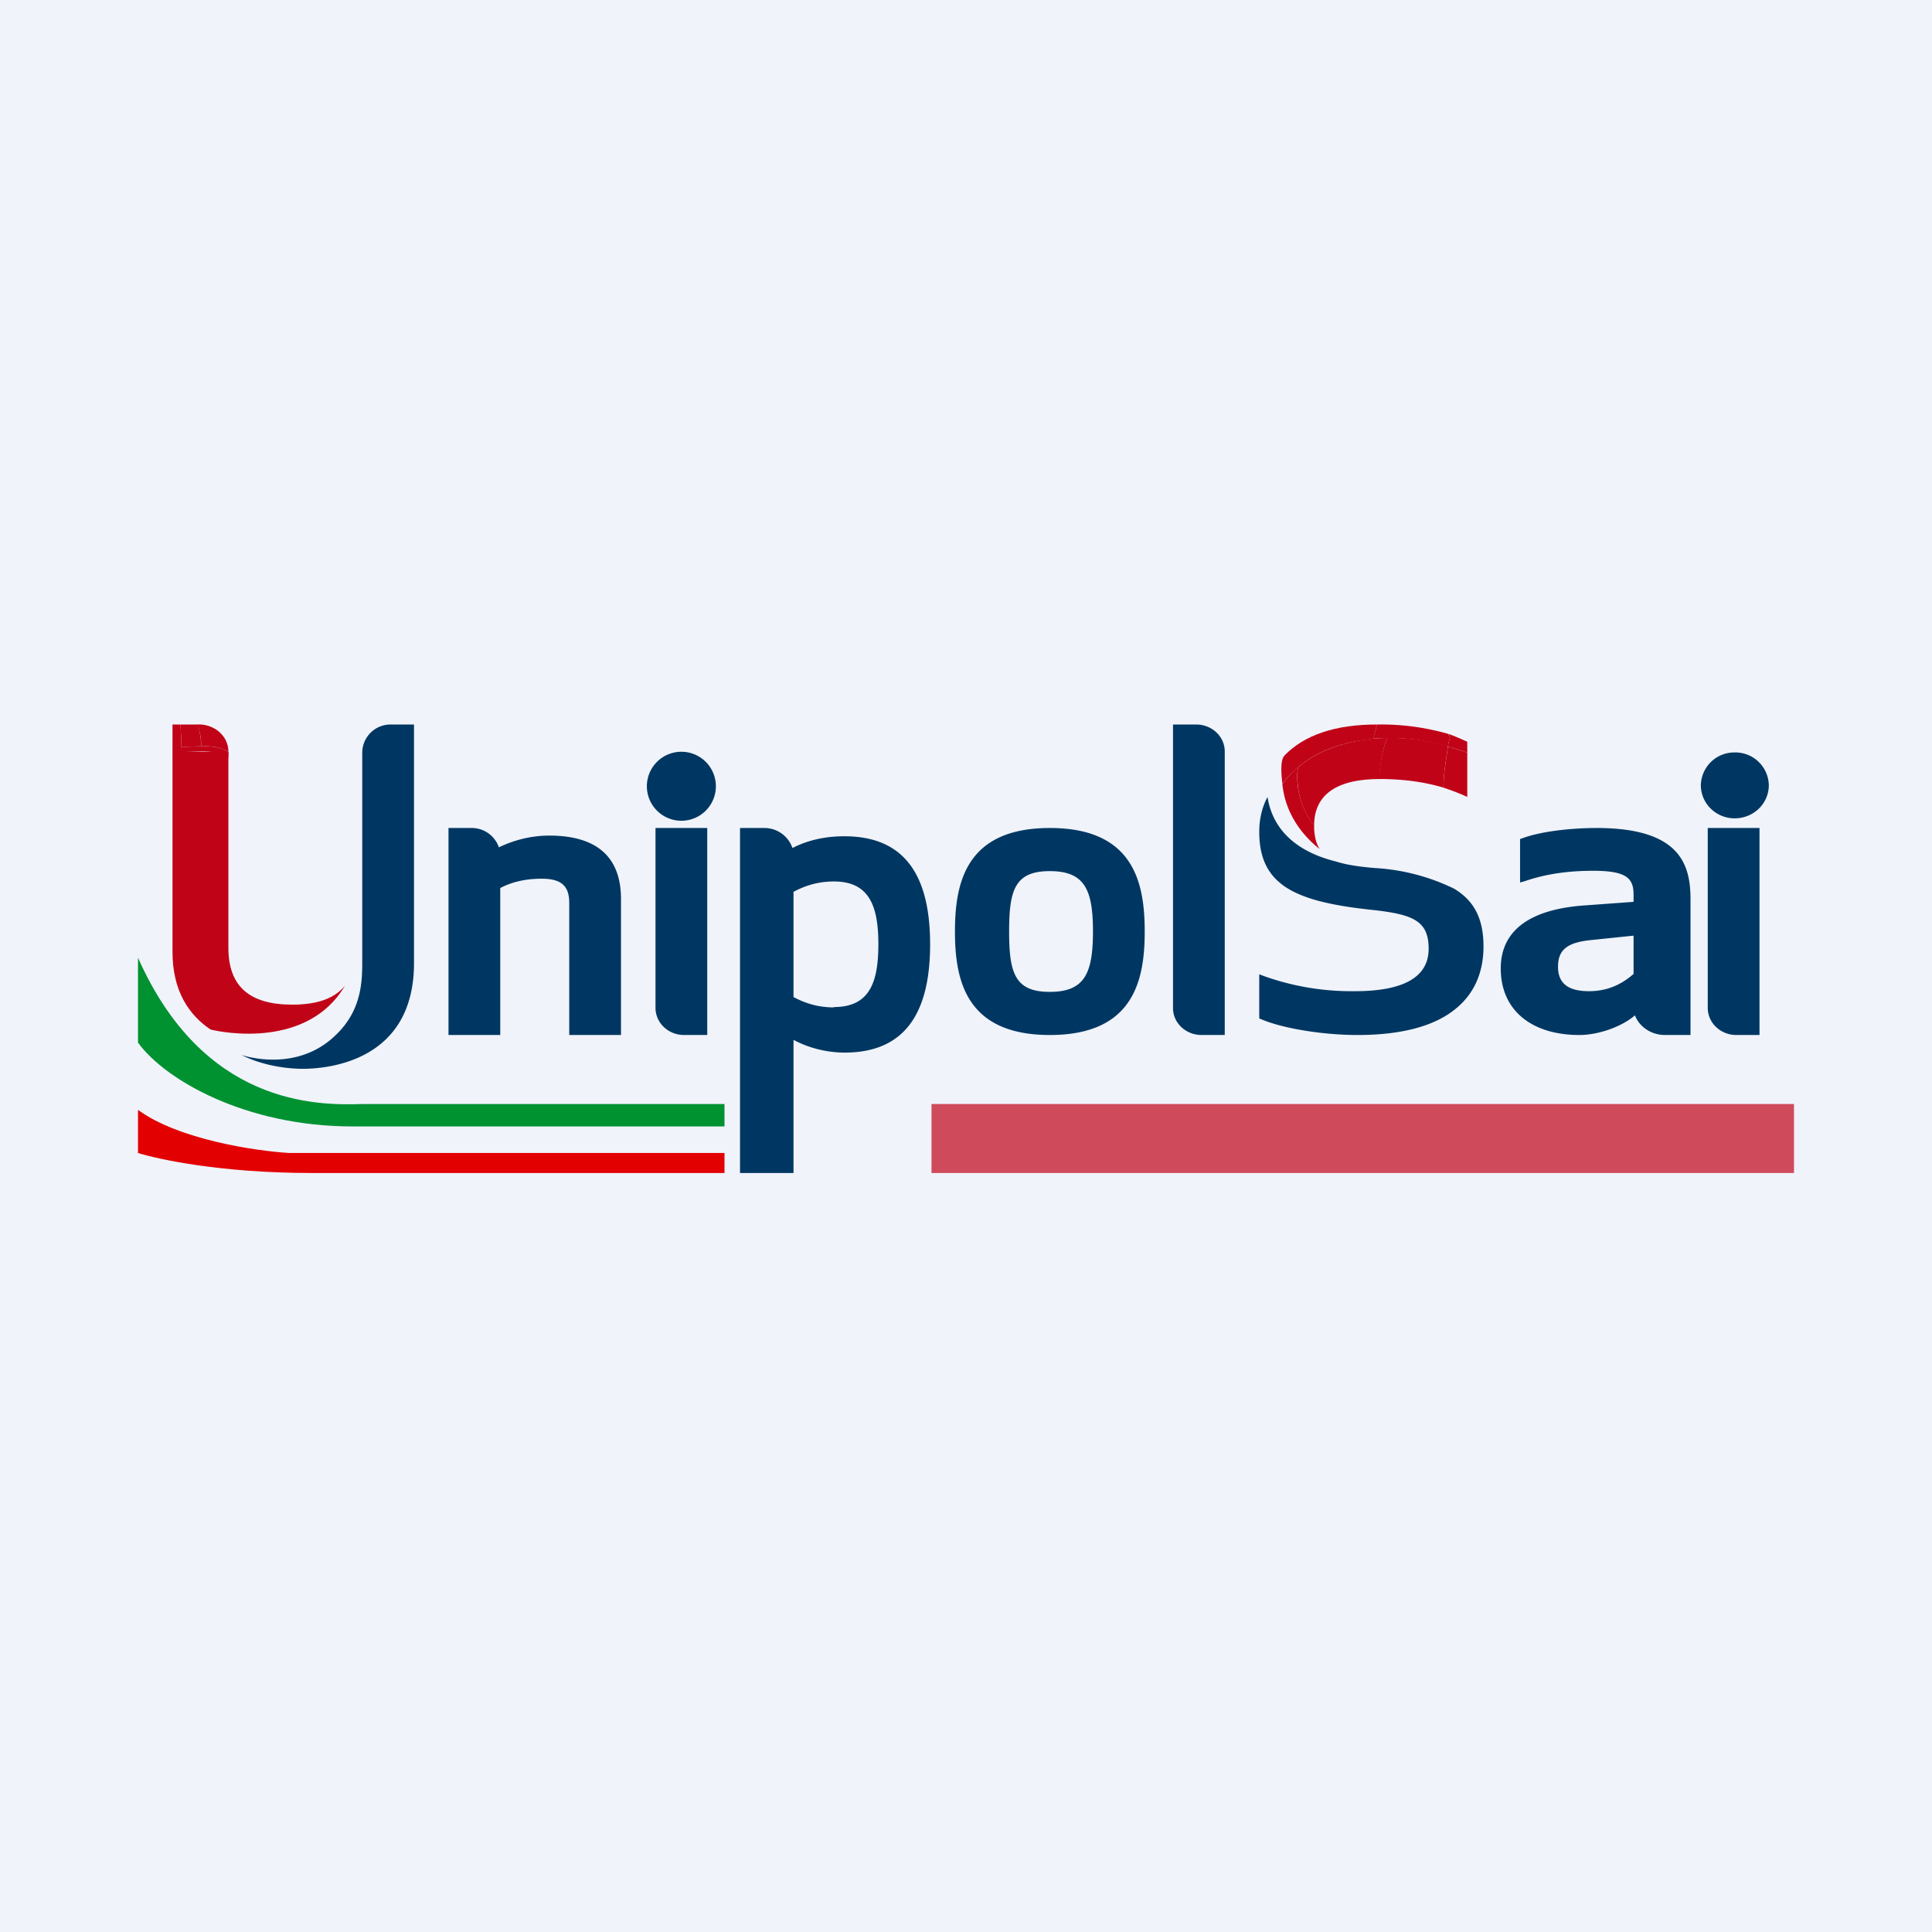
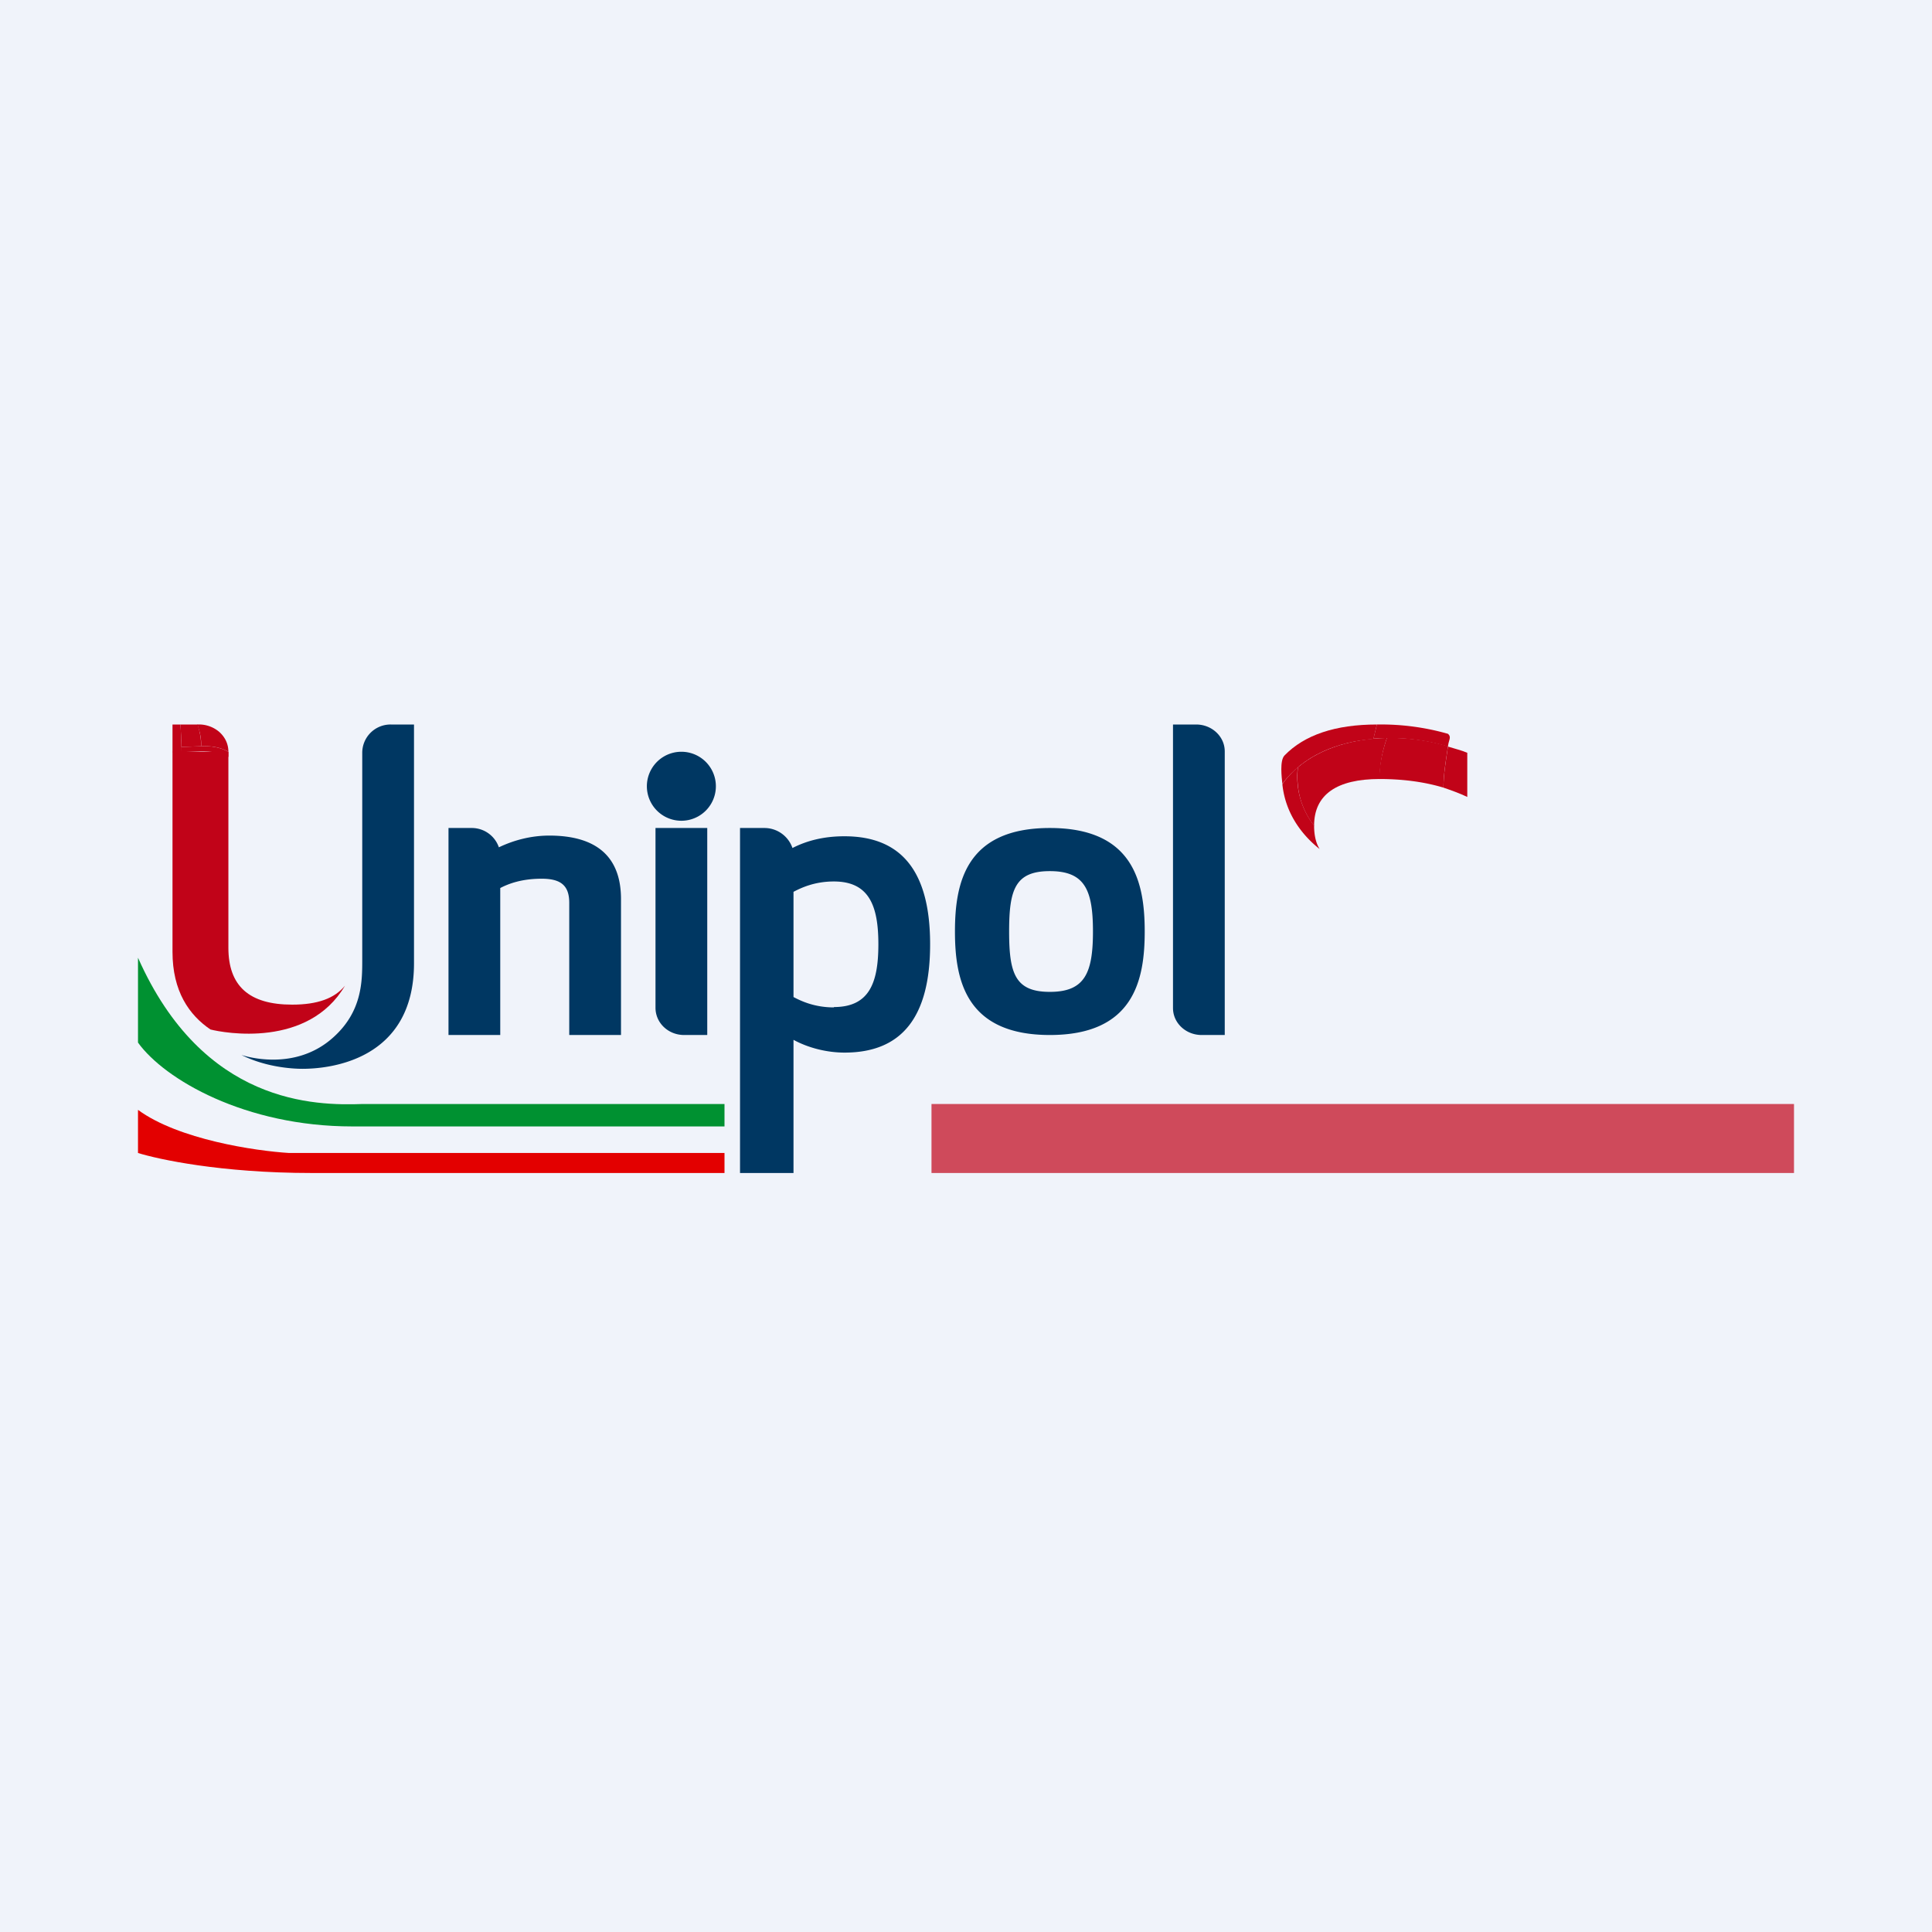
<svg xmlns="http://www.w3.org/2000/svg" width="56" height="56" viewBox="0 0 56 56">
  <path fill="#F0F3FA" d="M0 0h56v56H0z" />
  <path d="M10 28.57c-.3.37-.8.55-1.53.55-1.25 0-1.85-.54-1.85-1.65v-5.68H5v5.8c0 1.14.48 1.83 1.1 2.25.39.1 2.83.55 3.9-1.27Z" fill="#C10318" />
  <path d="M5 21.8h.26c0-.28-.01-.52-.03-.8H5v.8ZM5.26 21.8l.57-.02v-.15l-.57.02v.15ZM5.83 21.78c.27 0 .53.02.79.16v-.15c-.25-.14-.51-.17-.79-.16v.15Z" fill="#C10318" />
  <path d="m5.26 21.65.57-.02c0-.24-.04-.43-.1-.63h-.5c.01.22.03.42.03.65Z" fill="#C10318" />
  <path d="M5.83 21.63c.28-.01.54.02.79.16 0-.23-.1-.43-.27-.58a.91.91 0 0 0-.63-.21c.07.2.12.4.11.63Z" fill="#C10318" />
  <path d="M30.43 25.25c-1.01 0-1.18.54-1.18 1.75s.17 1.75 1.18 1.75 1.25-.54 1.25-1.75-.24-1.75-1.25-1.75Zm0 4.75c-2.44 0-2.75-1.6-2.75-3s.31-3 2.75-3 2.75 1.6 2.75 3-.31 3-2.75 3ZM15.92 24.22c-.5 0-1 .12-1.46.34a.83.83 0 0 0-.79-.56H13v6h1.5v-4.26c.25-.13.63-.27 1.2-.27.56 0 .8.2.8.7V30H18v-3.94c0-1.22-.7-1.84-2.08-1.84ZM24.17 29.2c-.57 0-.96-.19-1.17-.3v-3.05c.21-.11.6-.3 1.17-.3 1.02 0 1.29.7 1.29 1.82 0 1.13-.27 1.82-1.29 1.82Zm.3-4.96c-.55 0-1.05.11-1.5.34a.86.86 0 0 0-.82-.58h-.7v10H23v-3.86c.44.24.98.37 1.48.37 1.66 0 2.48-1.03 2.48-3.14 0-2.1-.82-3.13-2.48-3.13ZM20.5 30v-6H19v5.21c0 .44.37.79.83.79h.67ZM19.75 23.79a1 1 0 1 0 0-2 1 1 0 0 0 0 2ZM34 21v8.22c0 .43.37.78.83.78h.67v-8.22c0-.43-.37-.78-.83-.78H34ZM11.33 21a.82.82 0 0 0-.83.83v5.98c0 .63 0 1.5-.83 2.25-1.14 1.04-2.63.53-2.67.52.68.34 1.42.4 1.77.4.76 0 3.23-.23 3.23-3.06V21h-.67Z" fill="#003762" />
  <path d="M38.25 24.61c-.1-.16-.16-.38-.16-.68a2.3 2.3 0 0 1-.47-1.7c-.16.15-.32.31-.45.5.09.88.6 1.5 1.08 1.88Z" fill="#C10318" />
  <path d="M38.09 23.93c0-.9.66-1.35 1.9-1.35 0-.31.04-.69.21-1.19-.94.02-1.89.27-2.58.85-.08.8.2 1.34.47 1.7Z" fill="#C10318" />
  <path d="M39.98 22.58c.63 0 1.26.07 1.86.25 0-.4.07-.77.13-1.2a5.88 5.88 0 0 0-1.77-.24c-.17.5-.22.88-.22 1.19Z" fill="#C10318" />
  <path d="M41.84 22.83c.23.08.46.16.69.27v-1.28c-.16-.07-.37-.12-.56-.18-.06.42-.13.8-.13 1.2ZM37.17 22.72c.6-.82 1.6-1.22 2.64-1.3l.1-.42c-1.2 0-2.1.3-2.68.9-.14.15-.08.63-.06.82Z" fill="#C10318" />
  <path d="M39.81 21.41c.74-.06 1.5.03 2.16.23.02-.2.11-.27 0-.37a7.07 7.07 0 0 0-2.06-.27l-.1.41Z" fill="#C10318" />
-   <path d="M41.97 21.64c.2.06.4.11.56.18v-.32s-.37-.17-.55-.23c.1.1.01.17-.01.37Z" fill="#C10318" />
-   <path d="M42.15 25.76a6.03 6.03 0 0 0-2.3-.6c-.49-.04-.85-.1-1.13-.19-1.45-.36-1.88-1.21-1.98-1.87-.16.3-.24.64-.24 1.01 0 .75.24 1.25.76 1.6.5.33 1.26.53 2.48.66 1.21.13 1.67.31 1.67 1.13 0 .83-.74 1.23-2.14 1.23a7.55 7.55 0 0 1-2.64-.44l-.13-.05v1.28l.05.02c.62.27 1.8.46 2.8.46 1.23 0 2.17-.24 2.78-.71.58-.44.87-1.07.87-1.86 0-.8-.27-1.32-.85-1.67M47.35 28.23c-.23.2-.64.5-1.29.5-.6 0-.9-.22-.9-.71s.27-.7.94-.77l1.25-.13v1.11ZM46.28 24c-.76 0-1.63.1-2.16.3l-.06.02v1.26l.14-.04c.64-.22 1.3-.3 1.98-.3.99 0 1.17.23 1.17.7v.2l-1.36.1c-1.63.1-2.49.72-2.49 1.83 0 1.22.9 1.93 2.28 1.93.55 0 1.23-.24 1.61-.57.12.32.46.57.87.57H49v-3.94c0-1.02-.32-2.06-2.72-2.06M51 30v-6h-1.5v5.21c0 .44.37.79.83.79H51ZM50.28 23.72c.55 0 .99-.43.99-.96a.97.97 0 0 0-.99-.95.97.97 0 0 0-.98.95c0 .53.44.96.98.96Z" fill="#003762" />
  <path d="M4 30.22v-2.46c1.89 4.26 5.14 4.29 6.52 4.24H21v.65H10.21c-3.1 0-5.44-1.36-6.21-2.43Z" fill="#009131" />
  <path d="M4 33.42v-1.25c1.17.86 3.4 1.19 4.38 1.25H21V34H9.04c-2.65 0-4.46-.4-5.04-.58Z" fill="#E30000" />
  <path opacity=".7" fill="#C10318" d="M27 32h25v2H27z" />
</svg>